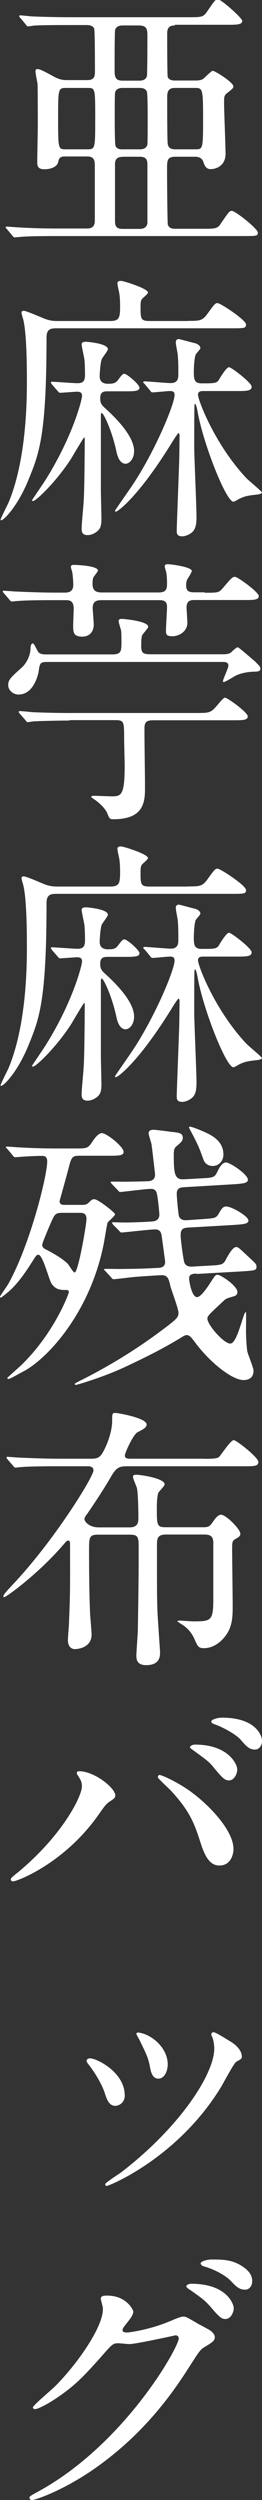
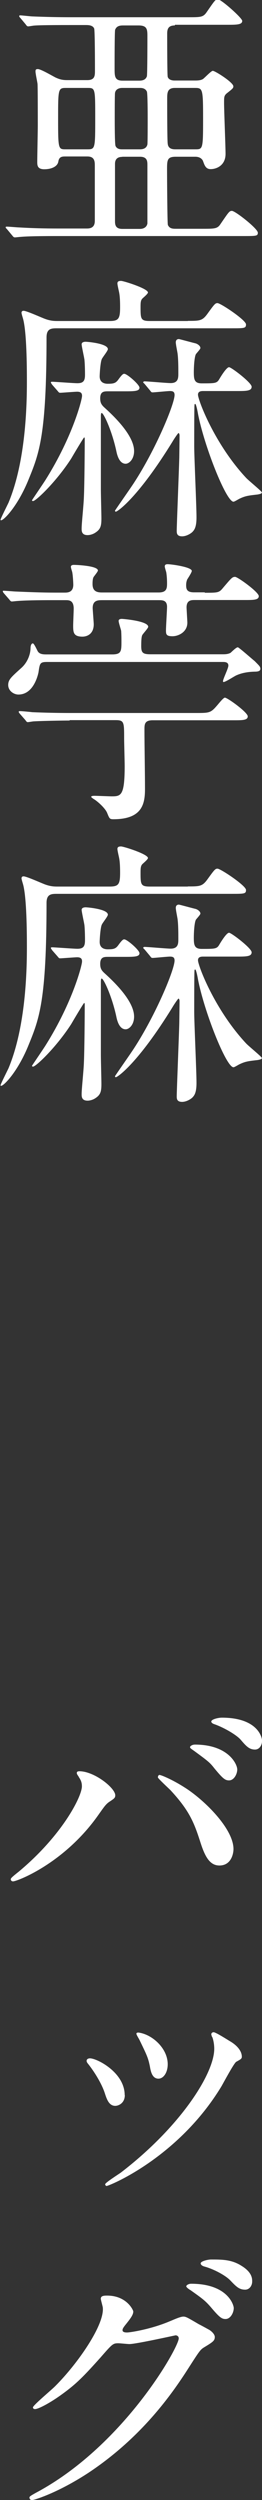
<svg xmlns="http://www.w3.org/2000/svg" id="_レイヤー_2" viewBox="0 0 19.48 185.66">
  <rect x="0" y="0" width="19.48" height="185.66" fill="#333333" stroke="none" />
  <defs>
    <style>.cls-1{fill:#fff;}</style>
  </defs>
  <g id="_アルパカウールマント">
    <path class="cls-1" d="M13,1.89c-.42,0-.57.19-.57.59,0,.23,0,3.13.04,3.23.06.19.27.27.5.27h1.57c.21,0,.4-.02.55-.11.12-.08.61-.61.73-.61.17,0,1.53.86,1.53,1.15,0,.13-.04.17-.5.53-.19.17-.19.27-.19.71,0,.59.11,3.23.11,3.78,0,.84-.65,1.13-1.11,1.13-.38,0-.46-.32-.57-.61-.04-.1-.19-.31-.57-.31h-1.45c-.65,0-.65.25-.65.99,0,.44.02,3.95.06,4.07.12.29.38.29.61.29h1.97c.9,0,1.11,0,1.34-.36.59-.86.65-.97.84-.97.25,0,1.93,1.32,1.93,1.62,0,.25-.11.25-1.09.25H4.2c-1.85,0-2.44.04-2.65.06-.06,0-.38.04-.44.04-.08,0-.12-.04-.19-.13l-.4-.48c-.08-.08-.1-.1-.1-.15,0-.02.04-.04.08-.04.15,0,.8.06.92.06,1.03.06,1.89.08,2.88.08h2.18c.57,0,.57-.42.57-.61v-4.05c0-.29,0-.69-.55-.69h-1.64c-.21,0-.46,0-.52.36-.06.42-.57.59-1.05.59-.52,0-.52-.31-.52-.55,0-.42.04-2.31.04-2.69,0-.48,0-2.86-.02-3.11-.02-.15-.15-.76-.15-.9,0-.11,0-.19.17-.19.25,0,1.18.57,1.37.65.19.08.4.17.8.17h1.51c.57,0,.57-.34.57-.71s0-3-.06-3.13c-.12-.25-.44-.25-.63-.25h-1.18c-1.83,0-2.44.02-2.65.04-.06,0-.38.06-.44.06-.08,0-.13-.06-.19-.15l-.4-.48c-.08-.08-.08-.11-.08-.13,0-.04.02-.06.06-.06.15,0,.8.08.92.08,1.03.04,1.89.06,2.88.06h8.71c.9,0,1.09,0,1.34-.34.61-.88.67-.99.86-.99.25,0,1.81,1.39,1.81,1.6,0,.29-.42.29-1.11.29h-3.9ZM4.89,6.53c-.57,0-.57.1-.57,2.33s.02,2.23.57,2.23h1.62c.57,0,.57-.08.57-2.31s0-2.25-.57-2.25h-1.62ZM9.15,1.89c-.25,0-.48.04-.59.32-.04.1-.04,2.37-.04,2.86,0,.59,0,.92.59.92h1.24c.25,0,.48-.06.57-.32.04-.13.04-2.69.04-3.02,0-.48-.04-.76-.65-.76h-1.16ZM9.09,6.53c-.25,0-.5.1-.54.38-.02.13-.02,1.53-.02,1.89,0,.31,0,1.91.06,2.04.11.25.38.25.48.25h1.34c.44,0,.52-.25.55-.36.02-.13.02-1.62.02-1.89,0-.32,0-1.91-.06-2.04-.1-.21-.29-.27-.5-.27h-1.32ZM9.09,11.65c-.31,0-.54.13-.54.52v4.22c0,.25,0,.61.54.61h1.32c.27,0,.5-.13.55-.4v-4.35c0-.25,0-.61-.55-.61h-1.32ZM13,6.53c-.57,0-.57.38-.57.82,0,.48,0,3.09.04,3.32.02.23.15.42.55.42h1.49c.57,0,.59,0,.59-2.23s-.02-2.33-.59-2.33h-1.51Z" />
    <path class="cls-1" d="M13.96,23.83c.86,0,1.07,0,1.43-.48.55-.76.61-.84.78-.84.23,0,2.12,1.26,2.12,1.58,0,.29-.11.29-1.09.29H4.26c-.42,0-.8,0-.8.67,0,7.24-.54,8.61-1.32,10.52-.8,2-1.85,3.07-2.06,3.07-.02,0-.04-.02-.04-.04,0-.08.5-1.07.59-1.26,1.3-3.11,1.37-7.31,1.37-9.01,0-1.2-.02-3.59-.27-4.6-.02-.08-.13-.42-.13-.5,0-.1.06-.15.15-.15.23,0,1.36.52,1.62.61.42.15.69.15.94.15h3.84c.67,0,.78-.17.78-1.03,0-.78-.06-1.03-.08-1.13-.02-.1-.12-.52-.12-.63,0-.15.1-.19.27-.19.19,0,2,.57,2,.86,0,.08-.19.25-.38.42-.15.13-.17.29-.17.63,0,.92,0,1.07.71,1.07h2.81ZM3.86,28.54q-.08-.11-.08-.15s.02-.04.08-.04c.21,0,1.62.11,1.89.11.46,0,.57-.19.57-.63,0-.08,0-.67-.04-1.11-.02-.17-.21-1.01-.21-1.15,0-.17.21-.19.29-.19.15,0,1.66.13,1.66.55,0,.13-.42.63-.46.76-.1.25-.15,1.09-.15,1.26,0,.48.38.55.59.55.46,0,.61-.04.82-.34.29-.4.36-.4.42-.4.21,0,1.13.8,1.13,1.03,0,.27-.4.27-1.13.27h-1.18c-.32,0-.61,0-.61.52,0,.32.08.48.34.71.67.61,2.18,2.04,2.18,3.21,0,.59-.36.94-.63.94-.46,0-.63-.63-.69-.94-.32-1.49-.94-2.83-1.09-2.83-.06,0-.06.17-.06.23v5.48c0,.34.04,1.81.04,2.12,0,.55-.06.8-.44,1.05-.19.13-.42.19-.59.19-.44,0-.44-.31-.44-.48,0-.42.15-1.72.17-2.39.04-.86.06-3.4.06-4.28,0-.06-.02-.11-.04-.11-.04,0-.82,1.32-.97,1.58-1.11,1.72-2.62,3.15-2.83,3.15-.02,0-.08,0-.08-.06,0-.02.88-1.3,1.03-1.55,2.02-3.23,2.69-5.94,2.69-6.19,0-.11,0-.32-.36-.32-.19,0-1.13.08-1.28.08-.06,0-.1-.04-.17-.13l-.42-.48ZM15.12,29.04c-.13,0-.4,0-.4.27,0,.4,1.24,3.67,3.57,6.17.17.19,1.18,1.01,1.18,1.09,0,.11-.23.13-.29.15-.69.08-.92.1-1.36.31-.06.02-.38.23-.46.23-.55,0-2.21-4.22-2.65-6.59-.02-.13-.13-.67-.19-.67-.04,0-.06.02-.06.08-.02.15-.02,2.73-.02,3.09,0,.76.17,4.41.17,5.25,0,.71-.15.92-.29,1.07-.12.13-.46.34-.78.34-.4,0-.4-.25-.4-.42,0-.38.17-4.56.19-5.42,0-.08.02-1.41.02-1.66,0-.04-.02-.17-.08-.17-.04,0-.4.55-.44.63-2.56,4.16-4.09,5.21-4.22,5.21-.02,0-.06-.02-.06-.08.38-.57,1.09-1.57,1.41-2.06,1.64-2.52,3.02-5.86,3.02-6.53,0-.23-.12-.29-.34-.29-.19,0-1.15.1-1.3.1-.08,0-.11-.04-.19-.15l-.4-.48q-.11-.1-.11-.13s.06-.06.08-.06c.27,0,1.66.13,1.97.13.57,0,.57-.4.57-.71,0-.46,0-1.05-.06-1.51-.02-.13-.13-.67-.13-.8,0-.19.11-.25.23-.25.04,0,.8.21,1.2.31.13.02.4.17.4.36,0,.08-.29.38-.34.46-.12.25-.15,1.03-.15,1.32,0,.55.04.84.59.84,1.01,0,1.13,0,1.32-.34.15-.25.53-.86.71-.86.17,0,1.68,1.15,1.68,1.45,0,.32-.4.32-1.13.32h-2.46Z" />
    <path class="cls-1" d="M15.24,44.02c.95,0,1.05,0,1.34-.36.63-.74.69-.82.9-.82.19,0,1.76,1.13,1.76,1.43s-.42.29-1.13.29h-3.61c-.27,0-.63,0-.63.55,0,.08.06,1.03.06,1.13,0,.69-.65,1.01-1.11,1.01s-.48-.15-.48-.44c0-.25.08-1.53.08-1.74,0-.5-.34-.5-.63-.5h-4.16c-.34,0-.74,0-.74.59,0,.08.08,1.09.08,1.2,0,.73-.5.92-.84.92-.67,0-.69-.32-.69-.82,0-.19.04-1.09.04-1.26,0-.63-.36-.63-.59-.63h-.9c-.48,0-1.93,0-2.67.06-.06,0-.38.04-.44.04s-.11-.04-.19-.15l-.4-.46c-.08-.1-.08-.13-.08-.15,0-.04.02-.04.06-.04.15,0,.8.06.92.06.97.04,1.91.08,2.88.08h.73c.21,0,.65,0,.65-.59,0-.04-.02-.63-.08-.94-.02-.06-.1-.32-.1-.38,0-.15.17-.15.23-.15.15,0,1.78.06,1.78.42,0,.08-.27.4-.32.48-.08.13-.08.42-.08.52,0,.5.27.63.69.63h4.22c.61,0,.63-.31.63-.69,0-.06,0-.46-.06-.82-.02-.06-.11-.36-.11-.42,0-.17.15-.17.21-.17.29,0,1.8.21,1.8.5,0,.11-.29.55-.34.63-.06.15-.08.27-.08.44,0,.31.08.52.59.52h.78ZM3.51,49.16c-.55,0-.55.1-.65.78-.02.08-.32,1.64-1.49,1.64-.34,0-.76-.27-.76-.71,0-.4.23-.59.97-1.26.52-.46.69-1.11.69-1.47,0-.23.08-.36.17-.36.1,0,.32.52.38.61.15.21.42.21.67.21h4.85c.69,0,.69-.25.69-.97,0-.17,0-.46-.02-.78-.02-.11-.19-.61-.19-.74s.15-.15.23-.15,1.97.15,1.97.59c0,.1-.38.5-.44.61-.04.08-.08.23-.08.82,0,.48.1.61.69.61h5.35c.19,0,.38,0,.59-.1.08-.06.42-.42.55-.42.08,0,1.07.88,1.26,1.03.31.32.42.4.42.57,0,.21-.29.21-.44.21-.71.02-1.11.17-1.34.27-.15.06-.8.5-.96.5-.02,0-.04-.02-.04-.06,0-.17.4-.95.4-1.16,0-.27-.27-.27-.42-.27H3.51ZM5.17,53.51c-.48,0-1.91.02-2.65.06-.08,0-.38.06-.46.06-.06,0-.11-.06-.17-.15l-.42-.48c-.06-.08-.08-.1-.08-.15,0-.02.04-.04.08-.04.15,0,.8.06.92.08.97.04,1.89.06,2.88.06h9.26c1.05,0,1.13,0,1.62-.57.13-.15.46-.57.57-.57.19,0,1.7,1.09,1.7,1.39s-.42.29-1.11.29h-5.96c-.59,0-.61.29-.61.67,0,1.24.04,3.21.04,4.43,0,1.09-.19,2.25-2.35,2.25-.27,0-.29-.04-.46-.46-.11-.29-.55-.73-.92-.99-.04-.02-.27-.17-.27-.21,0-.08.19-.08.25-.08.21,0,1.09.04,1.28.04.69,0,.96-.06.96-2.25,0-.31-.04-1.74-.04-2.04,0-1.22,0-1.37-.63-1.37h-3.42Z" />
    <path class="cls-1" d="M13.96,65.83c.86,0,1.07,0,1.43-.48.55-.76.61-.84.78-.84.23,0,2.12,1.26,2.12,1.58,0,.29-.11.29-1.09.29H4.26c-.42,0-.8,0-.8.67,0,7.24-.54,8.61-1.32,10.52-.8,2-1.85,3.07-2.06,3.07-.02,0-.04-.02-.04-.04,0-.08.5-1.07.59-1.26,1.3-3.11,1.37-7.31,1.37-9.01,0-1.2-.02-3.59-.27-4.6-.02-.08-.13-.42-.13-.5,0-.1.06-.15.15-.15.23,0,1.36.52,1.62.61.42.15.69.15.94.15h3.84c.67,0,.78-.17.78-1.03,0-.78-.06-1.03-.08-1.13-.02-.1-.12-.52-.12-.63,0-.15.1-.19.27-.19.19,0,2,.57,2,.86,0,.08-.19.25-.38.42-.15.13-.17.29-.17.63,0,.92,0,1.07.71,1.07h2.81ZM3.86,70.54q-.08-.11-.08-.15s.02-.04.08-.04c.21,0,1.62.11,1.89.11.46,0,.57-.19.57-.63,0-.08,0-.67-.04-1.11-.02-.17-.21-1.01-.21-1.15,0-.17.21-.19.29-.19.15,0,1.66.13,1.66.55,0,.13-.42.63-.46.76-.1.25-.15,1.09-.15,1.26,0,.48.38.55.59.55.46,0,.61-.04.82-.34.29-.4.36-.4.42-.4.21,0,1.13.8,1.13,1.03,0,.27-.4.27-1.13.27h-1.18c-.32,0-.61,0-.61.52,0,.32.08.48.34.71.67.61,2.18,2.04,2.18,3.21,0,.59-.36.94-.63.94-.46,0-.63-.63-.69-.94-.32-1.49-.94-2.83-1.09-2.83-.06,0-.06.17-.06.23v5.48c0,.34.04,1.81.04,2.12,0,.55-.06.8-.44,1.05-.19.13-.42.19-.59.19-.44,0-.44-.31-.44-.48,0-.42.15-1.72.17-2.39.04-.86.06-3.4.06-4.28,0-.06-.02-.11-.04-.11-.04,0-.82,1.32-.97,1.58-1.11,1.72-2.62,3.15-2.83,3.15-.02,0-.08,0-.08-.06,0-.02.88-1.3,1.03-1.55,2.02-3.23,2.69-5.94,2.69-6.19,0-.11,0-.32-.36-.32-.19,0-1.13.08-1.28.08-.06,0-.1-.04-.17-.13l-.42-.48ZM15.12,71.04c-.13,0-.4,0-.4.27,0,.4,1.24,3.67,3.57,6.17.17.19,1.18,1.01,1.18,1.09,0,.11-.23.13-.29.15-.69.08-.92.1-1.36.31-.06.02-.38.23-.46.23-.55,0-2.21-4.22-2.65-6.59-.02-.13-.13-.67-.19-.67-.04,0-.06.02-.06.08-.02.15-.02,2.73-.02,3.09,0,.76.17,4.41.17,5.25,0,.71-.15.92-.29,1.07-.12.13-.46.34-.78.34-.4,0-.4-.25-.4-.42,0-.38.17-4.56.19-5.42,0-.08.02-1.41.02-1.66,0-.04-.02-.17-.08-.17-.04,0-.4.55-.44.63-2.56,4.16-4.09,5.21-4.22,5.21-.02,0-.06-.02-.06-.08.38-.57,1.09-1.57,1.41-2.06,1.64-2.52,3.02-5.86,3.02-6.53,0-.23-.12-.29-.34-.29-.19,0-1.15.1-1.3.1-.08,0-.11-.04-.19-.15l-.4-.48q-.11-.1-.11-.13s.06-.06.08-.06c.27,0,1.66.13,1.97.13.57,0,.57-.4.57-.71,0-.46,0-1.05-.06-1.51-.02-.13-.13-.67-.13-.8,0-.19.11-.25.23-.25.04,0,.8.21,1.2.31.13.02.4.17.4.36,0,.08-.29.38-.34.46-.12.25-.15,1.03-.15,1.32,0,.55.04.84.59.84,1.01,0,1.13,0,1.32-.34.15-.25.53-.86.71-.86.17,0,1.68,1.15,1.68,1.45,0,.32-.4.32-1.13.32h-2.46Z" />
-     <path class="cls-1" d="M.55,85.34c-.08-.1-.11-.1-.11-.15,0-.02.04-.04.08-.04.15,0,.8.06.92.06,1.03.06,1.89.08,2.88.08h1.34c.8,0,.88,0,1.24-.55.04-.06.38-.59.67-.59.36,0,1.62,1.01,1.62,1.39,0,.29-.38.29-1.11.29h-2.14c-.48,0-.61.04-.78.69-.15.59-.5,1.85-.73,2.67,0,.29.23.29.4.29h1.2c.27,0,.4,0,.59-.19.17-.17.23-.23.4-.23.27,0,1.53.99,1.53,1.11,0,.15-.5.52-.55.63-.06.17-.25,1.41-.31,1.68-1.01,4.93-4.03,8.29-5.86,9.32-.21.1-1.09.61-1.18.61-.06,0-.11-.04-.11-.08,0-.02.84-.76.99-.9,2.48-2.37,3.59-5.35,3.59-5.48,0-.1-.08-.15-.15-.15-.46,0-.8,0-1.13-.46-.21-.32-.65-2.16-.99-2.16-.13,0-.21.13-.38.4-.42.67-1.15,1.81-1.95,2.44-.04.04-.42.34-.44.34-.04,0-.08,0-.08-.06s.57-.84.65-1.01c1.6-2.9,2.86-7.98,2.86-9.03,0-.15-.02-.42-.36-.42-.42,0-1.26.04-1.72.08-.04,0-.25.02-.29.02-.08,0-.13-.04-.19-.13l-.4-.48ZM4.7,90.07c-.46,0-.59.02-.8.48-.13.27-.76,1.74-.76,1.89,0,.17.08.27.34.38.34.19,1.15.61,1.57,1.05.08.08.38.63.5.63.27,0,.88-3.57.88-3.97,0-.46-.29-.46-.53-.46h-1.22ZM14.61,94.58c-.25.02-.55.02-.55.36,0,.19.19,1.39.59,1.39.29,0,.78-.74,1.05-1.16.29-.46.34-.5.48-.5.23,0,1.47.82,1.47,1.28,0,.23-.15.29-.34.34-.27.08-.46.13-.59.23-1.15,1.07-1.3,1.2-1.3,1.41,0,.46,1.22,1.85,1.7,1.85.32,0,.59-.76.94-1.89.06-.17.15-.48.23-.44.02.02,0,1.2,0,1.43,0,.34.04,1.18.1,1.49.04.21.46,1.2.46,1.43,0,.44-.27.69-.74.69-.9,0-2.62-1.43-3.65-2.86-.23-.29-.36-.48-.57-.48-.15,0-.29.1-.4.17-1.3.8-2.69,1.49-4.07,2.14-1.72.82-3.72,1.39-3.78,1.39-.02,0-.08,0-.08-.08,0-.04.5-.29.61-.34,1.99-1.01,3.9-2.18,5.69-3.51,1.3-.97,1.41-1.07,1.41-1.43,0-.29-.5-1.62-.59-1.93-.12-.55-.19-.86-.65-.86-.13,0-1.13.06-2.02.13-.23.02-1.45.17-1.55.17-.08,0-.13-.04-.19-.13l-.42-.46c-.11-.11-.15-.13-.08-.17.04-.02.78,0,.92,0,1.24,0,2.35-.04,3.04-.08.15,0,.55-.02.55-.44,0-.06-.21-1.57-.25-1.87-.04-.38-.17-.55-.5-.55-.4,0-2.31.23-2.48.23-.08,0-.13-.04-.19-.13l-.44-.44c-.06-.11-.15-.17-.04-.19,0,0,.86.02,1.01.02.08,0,1.95-.04,2.12-.11.13-.04.34-.15.34-.48,0-.08-.12-1.49-.23-1.68-.11-.23-.29-.23-.42-.23-.36,0-2.08.23-2.25.23-.08,0-.11-.04-.19-.13l-.44-.46c-.06-.08-.15-.15-.06-.17.04-.02.78,0,.92,0,.34,0,1.47-.02,1.87-.04.25-.02.48-.15.48-.48,0-.06-.25-2.23-.27-2.29-.04-.15-.21-.69-.21-.78,0-.15.08-.27.36-.27.15,0,1.16.13,1.26.15.59.06.92.08.92.44,0,.25-.13.34-.44.61-.19.15-.23.29-.23.67,0,1.41.06,1.85.76,1.81l1.43-.08c.78-.04.86-.08,1.07-.52.21-.44.4-.65.63-.65.29,0,1.62.88,1.62,1.28,0,.27-.4.29-1.09.34l-3.55.21c-.38.02-.65.04-.65.52,0,.19.11,1.47.17,1.66.13.31.46.29.69.27l1.15-.08c.78-.06.9-.06,1.09-.36.25-.44.34-.57.59-.57.38,0,1.64.71,1.64,1.05,0,.25-.42.27-1.09.32l-3.32.19c-.36.02-.63.04-.63.57,0,.34.19,1.74.27,2.02.08.23.29.34.65.31l1.41-.08c.84-.04.88-.13,1.09-.55.17-.29.46-.82.71-.82.15,0,.23.08.97.78.48.44.54.5.54.67,0,.29-.1.29-1.11.36l-3.36.19ZM14.05,83.73s.02-.06.06-.06c.13,0,.57.17.92.32.63.27,1.58.69,1.58,1.76,0,.42-.29.84-.8.84-.42,0-.61-.29-.67-.44-.34-.94-.38-1.05-.86-1.97-.02-.04-.23-.44-.23-.44Z" />
-     <path class="cls-1" d="M15.18,108.34c.94,0,1.03-.06,1.15-.19.17-.19.82-1.2,1.05-1.2.19,0,1.83,1.28,1.83,1.62,0,.32-.34.32-1.01.32h-8.69c-.69,0-.86.08-1.32.88-.63,1.09-1.57,2.46-1.72,2.67-.1.13-.19.25-.19.38,0,.17.34.61,1.05.61h2.31c.59,0,.65-.36.65-.67,0-.48-.02-1.85-.11-2.25-.04-.15-.29-.69-.29-.82,0-.15.08-.17.23-.17.36,0,2.12.27,2.12.71,0,.13-.44.55-.48.65-.08.29-.1.76-.1,1.07,0,1.32,0,1.47.67,1.47h2.77c.34,0,.48-.04.67-.32.27-.38.44-.61.67-.61.36,0,1.43,1.07,1.43,1.41,0,.19-.15.27-.38.4-.23.15-.23.21-.23.82s.04,3.51.04,4.09c0,.92,0,1.78-.8,2.58-.36.36-.82.61-1.34.61-.4,0-.46-.13-.71-.69-.23-.55-.67-.94-.99-1.11-.04-.04-.27-.17-.27-.19,0-.04.1-.06.13-.06.17,0,.88.06,1.05.06,1.32,0,1.49-.04,1.49-1.64v-4.2c0-.52-.27-.61-.69-.61h-2.83c-.67,0-.67.34-.67.86,0,3.53,0,3.91.04,4.93.02.46.19,2.88.19,2.94,0,.29,0,.97-1.03.97-.54,0-.73-.25-.73-.69,0-.31.11-1.68.11-1.95.02-1.55.06-3.02.06-6,0-.84,0-1.05-.65-1.05h-2.37c-.67,0-.67.21-.67,1.22,0,1.74.02,3.28.08,4.72.02.23.11,1.32.11,1.47,0,1.09-1.24,1.09-1.24,1.09-.25,0-.52-.17-.52-.67,0-.21.08-1.11.08-1.3.1-2.39.08-2.73.08-5.67,0-.31,0-.42-.15-.42-.08,0-.1.02-.32.27-1.78,2.1-4.26,3.93-4.43,3.93-.02,0-.06,0-.06-.06,0-.15.46-.61.61-.78,3.13-3.28,6.09-8.1,6.09-8.57,0-.31-.31-.31-.44-.31h-2.25c-1.85,0-2.46.04-2.65.06-.08,0-.4.04-.46.04s-.11-.04-.17-.13l-.42-.48q-.08-.11-.08-.15s.02-.04.06-.04c.15,0,.8.06.95.06,1.01.04,1.89.08,2.88.08h2.31c.44,0,.71,0,.97-.48.34-.59.69-1.57.69-2.33,0-.53,0-.59.25-.59.13,0,2.31.36,2.31.86,0,.21-.21.34-.67.57-.31.15-.95,1.53-.95,1.74,0,.23.29.23.4.23h5.52Z" />
    <path class="cls-1" d="M5.86,131.96c-.13-.19-.15-.23-.15-.29,0-.1.08-.13.19-.13,1.11,0,2.67,1.24,2.67,1.79,0,.19-.1.25-.38.44-.31.19-.44.4-.86.99-2.54,3.63-6.07,4.96-6.36,4.96-.13,0-.17-.11-.17-.15,0-.08.06-.15.59-.57,3.23-2.69,4.7-5.58,4.7-6.34,0-.34-.11-.5-.23-.69ZM11.88,131.82c.11,0,1.05.38,2.1,1.09,1.49,1.03,3.38,3,3.38,4.41,0,.31-.15,1.22-1.05,1.22-.76,0-1.11-.76-1.45-1.85-.46-1.43-.84-2.29-2.18-3.74-.15-.15-.94-.88-.94-.95,0-.1.04-.19.15-.19ZM17.64,131.4c0,.36-.25.82-.61.82-.29,0-.46-.13-1.11-.92-.31-.4-.46-.52-1.47-1.26-.21-.15-.32-.21-.32-.29s.17-.19.36-.19c2.48,0,3.15,1.45,3.15,1.85ZM19.48,129.32c0,.25-.17.61-.52.61-.44,0-.67-.27-1.09-.76-.34-.36-1.2-.86-1.89-1.11-.21-.06-.27-.15-.27-.21,0-.17.52-.29.78-.29,2.58,0,3,1.37,3,1.76Z" />
    <path class="cls-1" d="M9.28,155.59c0,.61-.48.8-.71.8-.46,0-.63-.48-.78-.95-.19-.59-.65-1.41-1.2-2.12-.13-.15-.15-.21-.15-.27,0-.13.12-.19.25-.19.52,0,2.58,1.05,2.58,2.73ZM15.77,151.28s-.06-.15-.06-.21c0-.08.08-.15.17-.15.17,0,1.11.61,1.22.67.53.31.88.73.88,1.15,0,.15-.08.19-.42.38-.17.11-.92,1.51-1.09,1.81-3.21,5.31-8.36,7.41-8.55,7.41-.04,0-.1-.06-.1-.13,0-.11.99-.74,1.16-.86,4.43-3.4,6.95-7.35,6.95-9.2,0-.31-.06-.65-.15-.88ZM12.47,153.3c0,.61-.31,1.07-.69,1.07-.46,0-.57-.53-.63-.88-.13-.67-.23-.86-.78-2-.04-.08-.23-.38-.23-.46,0-.06.08-.1.19-.08,1.01.15,2.14,1.18,2.14,2.35Z" />
    <path class="cls-1" d="M7.5,170.69c0-.21.29-.21.46-.21,1.47,0,1.95,1.09,1.95,1.18,0,.25-.21.53-.63,1.05-.11.15-.17.23-.17.34,0,.17.25.17.34.17.21,0,1.76-.23,3.19-.84.25-.1.76-.34.99-.34.19,0,.29.06,1.16.57.13.06.67.36.78.42.23.15.4.36.4.52,0,.29-.15.38-.84.8-.23.15-.32.27-1.05,1.41-1.07,1.68-3.34,5.12-7.52,7.89-2.31,1.51-4.05,2.02-4.18,2.02-.1,0-.19-.08-.19-.19,0-.08.06-.13.71-.48,6.4-3.53,10.39-10.69,10.39-11.34,0-.19-.17-.23-.23-.23-.04,0-2.94.65-3.44.65-.13,0-.69-.06-.82-.06-.4,0-.44.04-1.32,1.05-1.28,1.43-1.81,1.97-2.86,2.73-.86.63-1.76,1.11-2.02,1.11-.1,0-.15-.06-.15-.13,0-.15,1.41-1.32,1.66-1.58,1.7-1.7,3.7-4.6,3.53-5.86-.02-.11-.15-.57-.15-.65ZM17.38,171.4c0,.36-.25.82-.61.82-.29,0-.46-.13-1.11-.9-.42-.48-.63-.63-1.49-1.24-.11-.06-.32-.21-.32-.29s.17-.19.36-.19c2.69,0,3.17,1.55,3.17,1.81ZM17.89,168.23c.86.5.86.99.86,1.2,0,.32-.21.61-.52.61-.44,0-.65-.21-1.11-.69-.34-.36-1.22-.84-1.93-1.03-.21-.06-.27-.17-.27-.23,0-.17.55-.29.76-.29.82,0,1.51,0,2.23.44Z" />
  </g>
</svg>